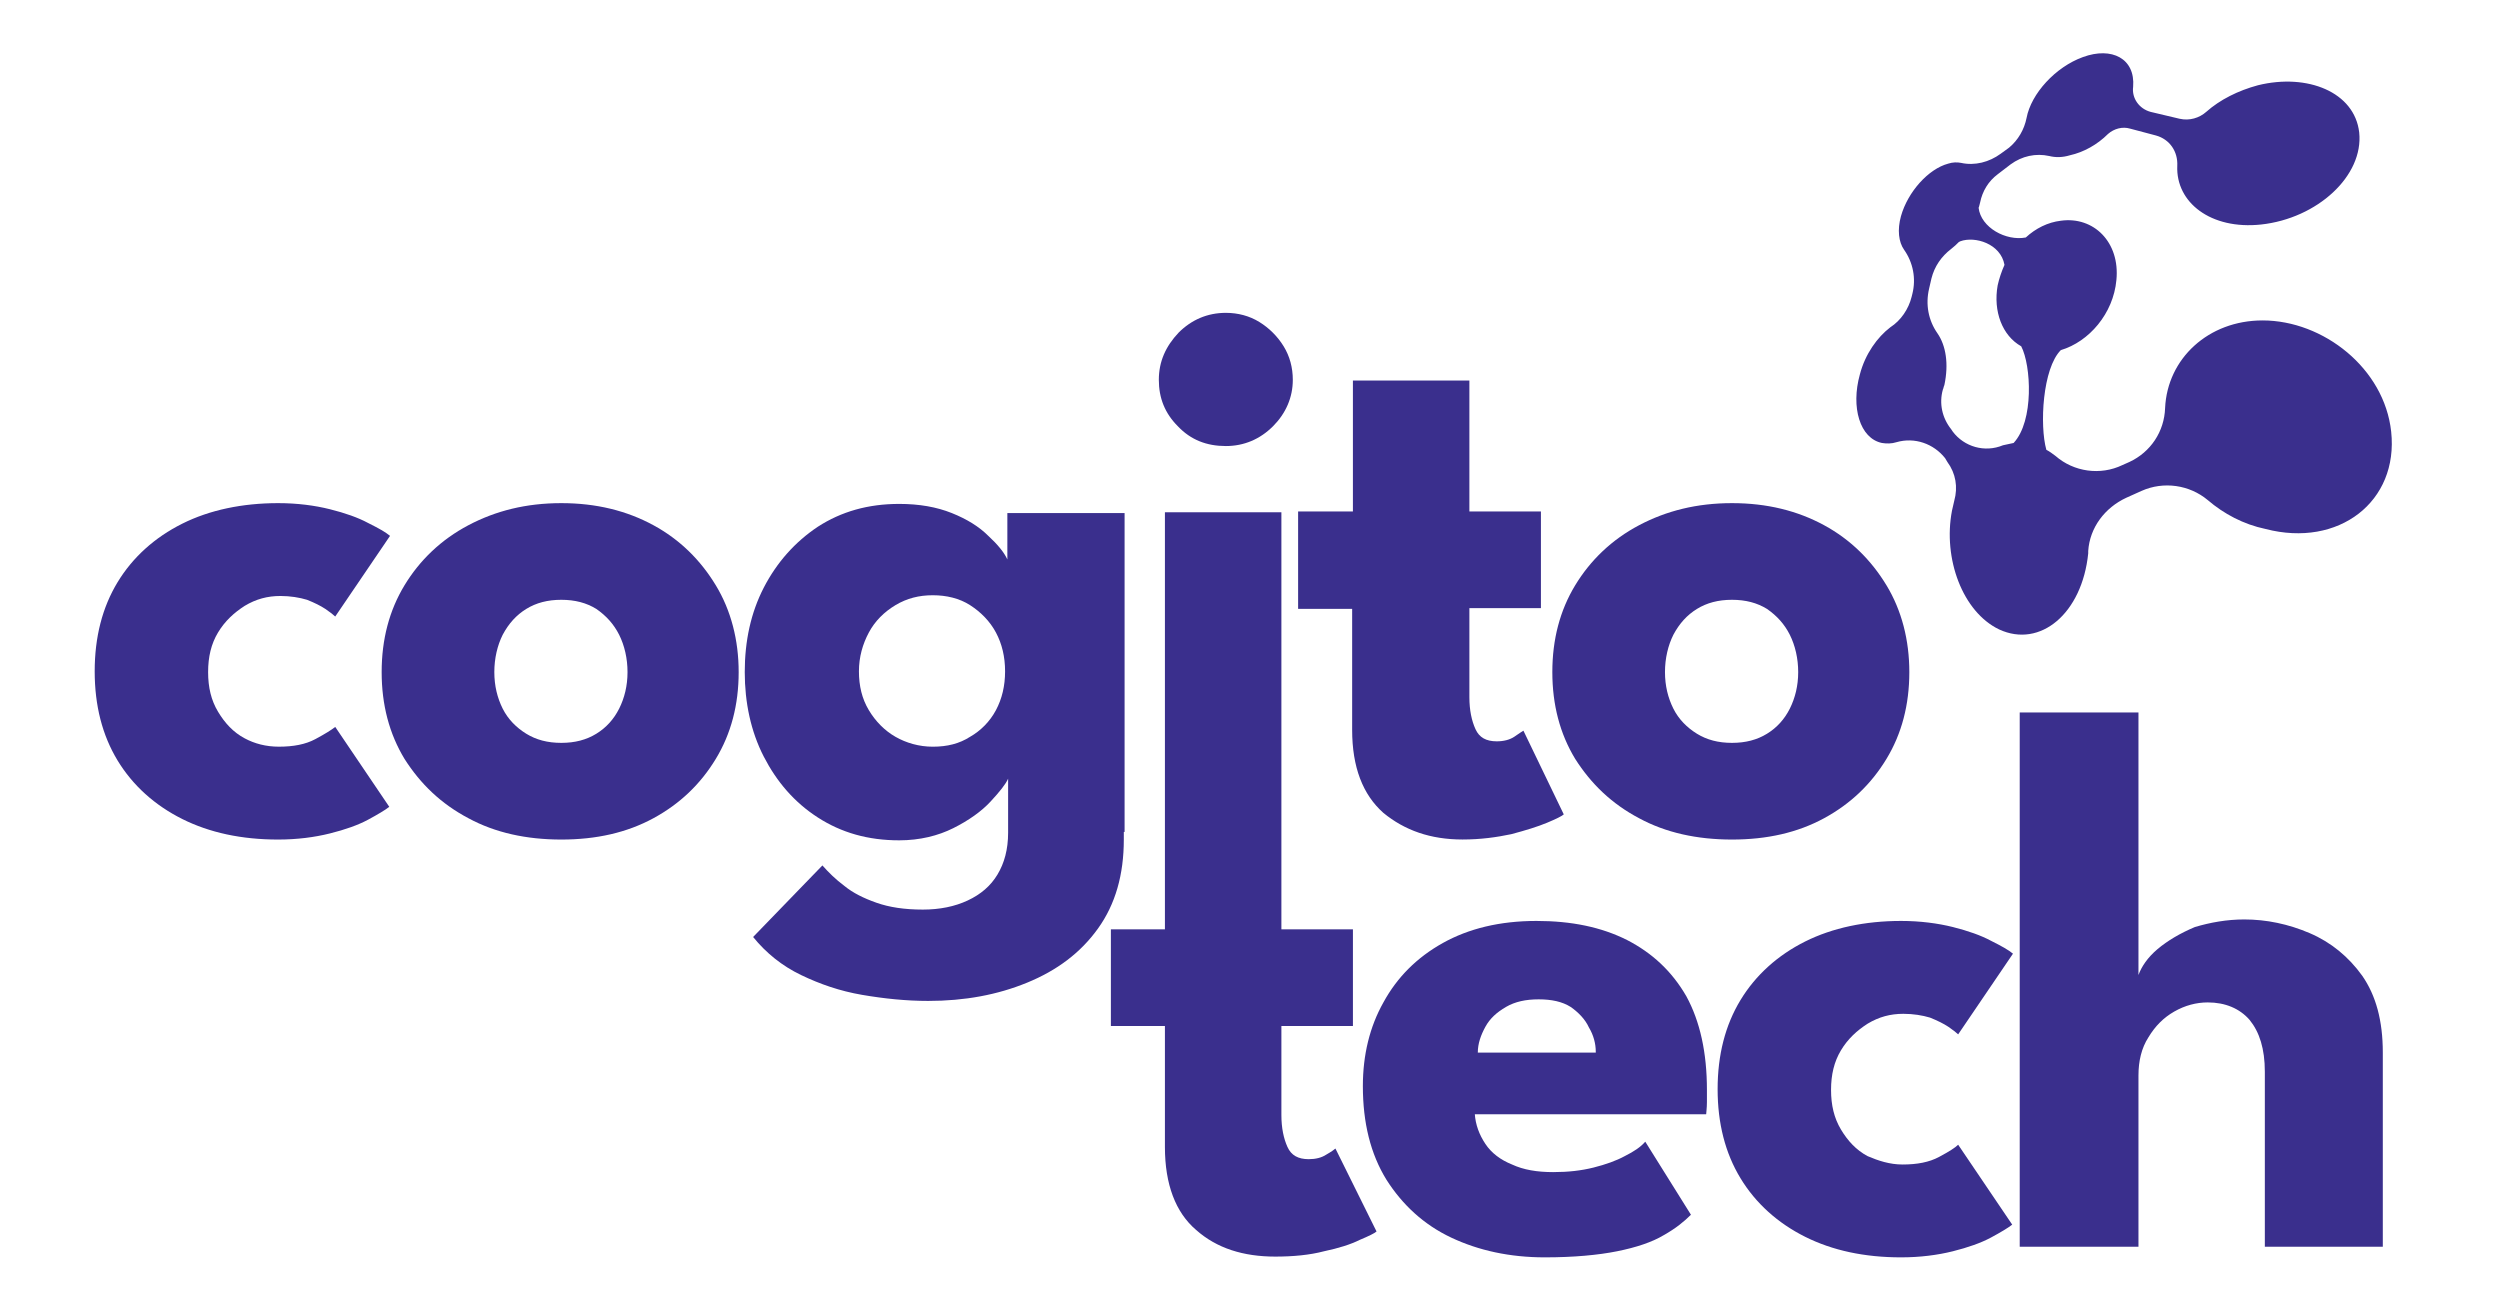
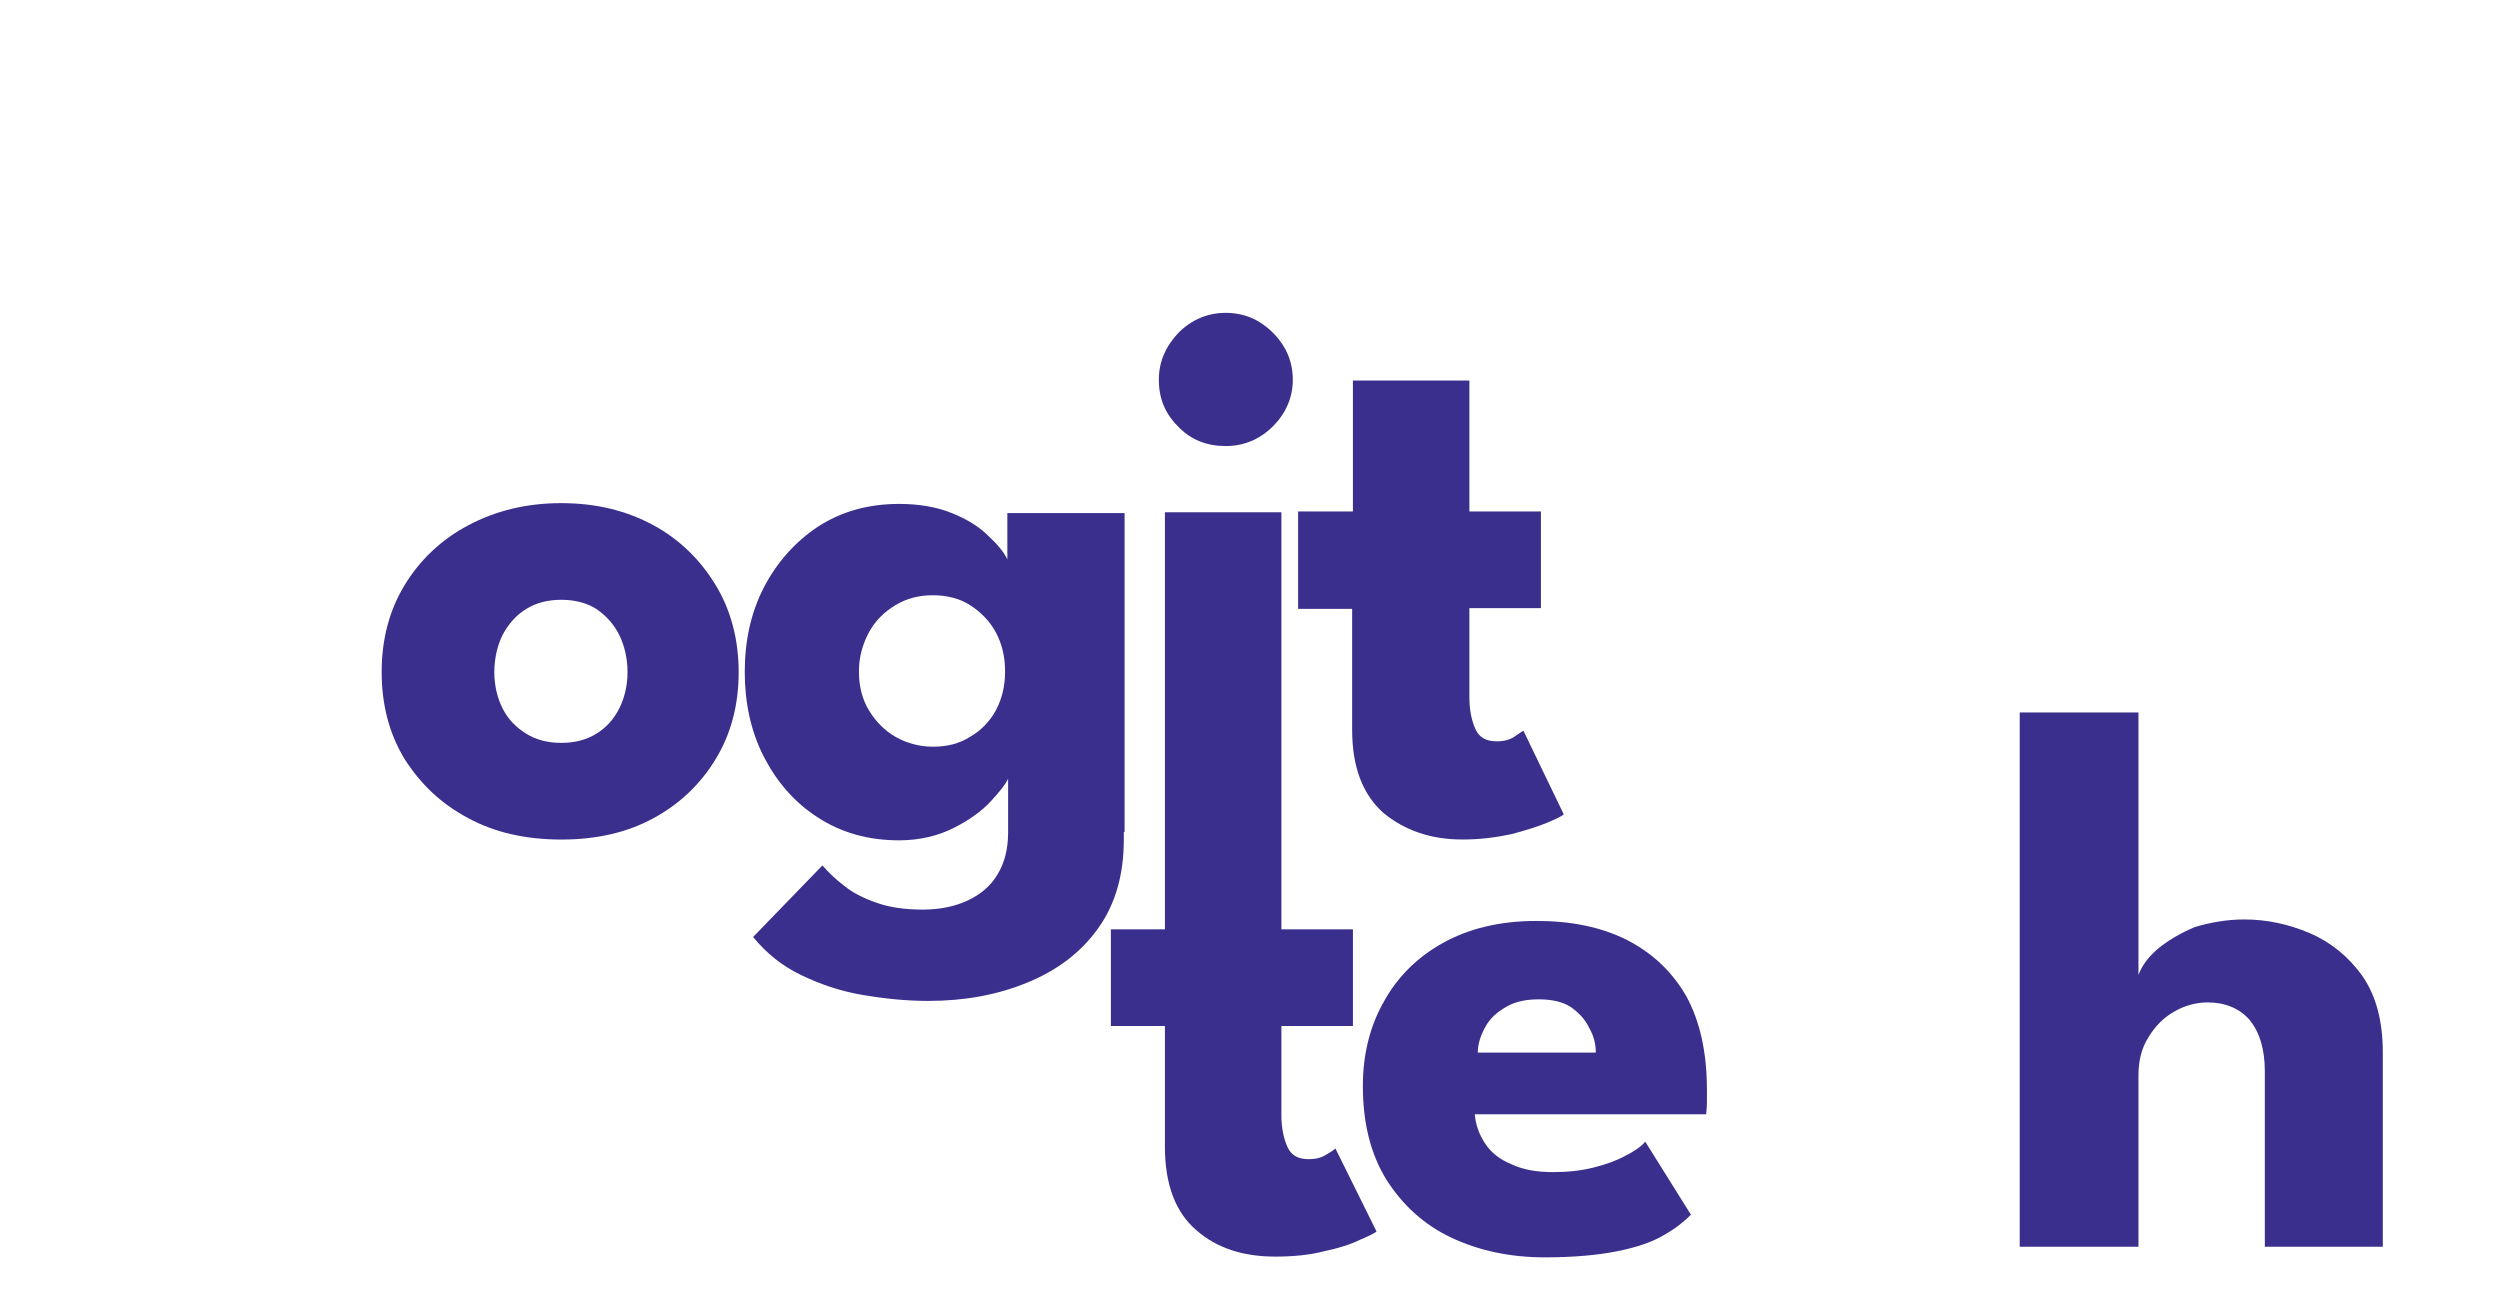
<svg xmlns="http://www.w3.org/2000/svg" width="122" height="64" viewBox="0 0 122 64" fill="black">
-   <path d="M13.61 36.438C14.316 36.438 14.911 36.327 15.393 36.067C15.876 35.807 16.174 35.621 16.359 35.473L18.997 39.373C18.811 39.521 18.439 39.744 17.956 40.004C17.474 40.264 16.842 40.487 16.099 40.672C15.356 40.858 14.502 40.97 13.573 40.97C11.79 40.97 10.23 40.635 8.893 39.967C7.556 39.298 6.478 38.333 5.735 37.107C4.993 35.881 4.621 34.433 4.621 32.761C4.621 31.09 4.993 29.641 5.735 28.416C6.478 27.19 7.556 26.224 8.893 25.556C10.23 24.887 11.827 24.553 13.573 24.553C14.502 24.553 15.356 24.664 16.099 24.85C16.842 25.036 17.474 25.258 17.956 25.518C18.477 25.778 18.811 25.964 19.034 26.15L16.359 30.087C16.285 30.013 16.099 29.864 15.876 29.715C15.653 29.567 15.356 29.418 14.985 29.27C14.613 29.158 14.168 29.084 13.685 29.084C13.053 29.084 12.496 29.233 11.939 29.567C11.419 29.901 10.973 30.31 10.639 30.867C10.304 31.424 10.156 32.056 10.156 32.798C10.156 33.541 10.304 34.173 10.639 34.73C10.973 35.287 11.382 35.733 11.939 36.03C12.422 36.29 12.979 36.438 13.61 36.438Z" fill="#3A2F8D" />
  <path d="M27.392 40.97C25.683 40.97 24.16 40.635 22.86 39.93C21.522 39.224 20.519 38.258 19.739 37.032C18.997 35.807 18.625 34.395 18.625 32.798C18.625 31.201 18.997 29.79 19.739 28.564C20.482 27.338 21.522 26.336 22.86 25.63C24.197 24.924 25.683 24.553 27.392 24.553C29.1 24.553 30.586 24.924 31.886 25.63C33.186 26.336 34.189 27.338 34.932 28.564C35.675 29.79 36.047 31.238 36.047 32.798C36.047 34.395 35.675 35.807 34.932 37.032C34.189 38.258 33.186 39.224 31.886 39.93C30.586 40.635 29.1 40.97 27.392 40.97ZM27.392 36.252C28.06 36.252 28.617 36.104 29.1 35.807C29.583 35.51 29.954 35.101 30.215 34.581C30.475 34.061 30.623 33.467 30.623 32.798C30.623 32.13 30.475 31.498 30.215 30.978C29.954 30.458 29.583 30.05 29.1 29.715C28.617 29.418 28.06 29.27 27.392 29.27C26.723 29.27 26.166 29.418 25.683 29.715C25.2 30.013 24.828 30.421 24.531 30.978C24.271 31.498 24.123 32.13 24.123 32.798C24.123 33.467 24.271 34.061 24.531 34.581C24.791 35.101 25.2 35.51 25.683 35.807C26.166 36.104 26.723 36.252 27.392 36.252Z" fill="#3A2F8D" />
  <path d="M49.196 40.525V37.999C49.085 38.259 48.788 38.631 48.342 39.113C47.896 39.596 47.265 40.042 46.522 40.413C45.779 40.785 44.887 41.008 43.884 41.008C42.361 41.008 41.061 40.636 39.91 39.893C38.758 39.151 37.904 38.148 37.272 36.922C36.641 35.696 36.344 34.285 36.344 32.799C36.344 31.276 36.641 29.902 37.272 28.677C37.904 27.451 38.795 26.448 39.91 25.705C41.061 24.962 42.361 24.591 43.884 24.591C44.85 24.591 45.705 24.739 46.447 25.037C47.19 25.334 47.785 25.705 48.23 26.151C48.676 26.559 49.011 26.968 49.159 27.302V25.037H54.88V40.599H49.196V40.525ZM45.296 48.845C44.219 48.845 43.142 48.733 42.064 48.548C40.987 48.362 40.021 48.028 39.093 47.582C38.164 47.136 37.384 46.505 36.752 45.725L40.133 42.233C40.43 42.568 40.764 42.902 41.21 43.236C41.618 43.571 42.139 43.831 42.77 44.053C43.401 44.276 44.144 44.388 45.036 44.388C45.853 44.388 46.596 44.239 47.227 43.942C47.859 43.645 48.342 43.236 48.676 42.679C49.011 42.122 49.196 41.453 49.196 40.636V40.265H54.842V40.971C54.842 42.679 54.434 44.128 53.579 45.316C52.725 46.505 51.574 47.359 50.125 47.953C48.676 48.548 47.079 48.845 45.296 48.845ZM41.916 32.762C41.916 33.468 42.064 34.099 42.399 34.656C42.733 35.214 43.179 35.659 43.699 35.956C44.219 36.254 44.85 36.439 45.519 36.439C46.224 36.439 46.819 36.291 47.339 35.956C47.859 35.659 48.305 35.214 48.602 34.656C48.899 34.099 49.048 33.468 49.048 32.762C49.048 32.056 48.899 31.425 48.602 30.868C48.305 30.311 47.859 29.865 47.339 29.531C46.819 29.197 46.187 29.048 45.519 29.048C44.85 29.048 44.256 29.197 43.699 29.531C43.142 29.865 42.696 30.311 42.399 30.868C42.101 31.425 41.916 32.056 41.916 32.762Z" fill="#3A2F8D" />
  <path d="M63.385 24.96H66.022V18.571H71.706V24.96H75.197V29.677H71.706V34.023C71.706 34.654 71.817 35.174 72.003 35.582C72.188 35.991 72.523 36.177 73.043 36.177C73.377 36.177 73.674 36.102 73.897 35.954C74.12 35.805 74.269 35.694 74.343 35.657L76.312 39.742C76.237 39.817 75.94 39.965 75.494 40.151C75.049 40.337 74.454 40.522 73.749 40.708C73.043 40.857 72.263 40.968 71.371 40.968C69.811 40.968 68.548 40.522 67.508 39.668C66.505 38.777 65.985 37.44 65.985 35.62V29.714H63.348V24.96H63.385Z" fill="#3A2F8D" />
-   <path d="M84.52 40.97C82.812 40.97 81.289 40.635 79.989 39.93C78.651 39.224 77.648 38.258 76.868 37.032C76.125 35.807 75.754 34.395 75.754 32.798C75.754 31.201 76.125 29.79 76.868 28.564C77.611 27.338 78.651 26.336 79.989 25.63C81.326 24.924 82.812 24.553 84.52 24.553C86.229 24.553 87.715 24.924 89.015 25.63C90.315 26.336 91.318 27.338 92.061 28.564C92.804 29.79 93.175 31.238 93.175 32.798C93.175 34.395 92.804 35.807 92.061 37.032C91.318 38.258 90.315 39.224 89.015 39.93C87.715 40.635 86.229 40.97 84.52 40.97ZM84.52 36.252C85.189 36.252 85.746 36.104 86.229 35.807C86.712 35.51 87.083 35.101 87.344 34.581C87.603 34.061 87.752 33.467 87.752 32.798C87.752 32.13 87.603 31.498 87.344 30.978C87.083 30.458 86.712 30.05 86.229 29.715C85.746 29.418 85.189 29.27 84.52 29.27C83.852 29.27 83.295 29.418 82.812 29.715C82.329 30.013 81.957 30.421 81.66 30.978C81.4 31.498 81.251 32.13 81.251 32.798C81.251 33.467 81.4 34.061 81.66 34.581C81.92 35.101 82.329 35.51 82.812 35.807C83.295 36.104 83.852 36.252 84.52 36.252Z" fill="#3A2F8D" />
  <path d="M59.82 21.767C60.711 21.767 61.491 21.432 62.123 20.801C62.754 20.169 63.089 19.389 63.089 18.535C63.089 17.941 62.94 17.384 62.643 16.901C62.346 16.418 61.937 16.009 61.454 15.712C60.971 15.415 60.414 15.267 59.82 15.267C58.928 15.267 58.148 15.601 57.517 16.232C56.885 16.901 56.551 17.644 56.551 18.535C56.551 19.427 56.848 20.169 57.479 20.801C58.111 21.469 58.891 21.767 59.82 21.767Z" fill="#3A2F8D" />
  <path d="M65.169 56.048C65.132 56.085 64.983 56.197 64.723 56.345C64.5 56.494 64.203 56.568 63.869 56.568C63.349 56.568 63.014 56.382 62.829 55.974C62.643 55.565 62.532 55.045 62.532 54.414V50.068H66.023V45.351H62.532V38.963V24.997H56.848V38.963V45.351H54.211V50.068H56.848V55.974C56.848 57.794 57.368 59.168 58.371 60.022C59.374 60.914 60.674 61.322 62.234 61.322C63.089 61.322 63.906 61.248 64.612 61.062C65.318 60.914 65.912 60.728 66.358 60.505C66.803 60.319 67.101 60.171 67.175 60.096L65.169 56.048Z" fill="#3A2F8D" />
  <path d="M71.968 54.339C72.005 54.897 72.191 55.379 72.488 55.825C72.785 56.271 73.231 56.605 73.788 56.828C74.346 57.088 75.014 57.199 75.794 57.199C76.537 57.199 77.169 57.125 77.763 56.977C78.357 56.828 78.877 56.642 79.286 56.419C79.732 56.197 80.066 55.974 80.289 55.714L82.518 59.279C82.183 59.614 81.775 59.948 81.18 60.282C80.623 60.616 79.843 60.876 78.915 61.062C77.986 61.248 76.797 61.359 75.386 61.359C73.677 61.359 72.154 61.025 70.817 60.394C69.48 59.762 68.439 58.796 67.659 57.571C66.879 56.308 66.508 54.785 66.508 53.002C66.508 51.479 66.842 50.105 67.511 48.917C68.179 47.691 69.145 46.725 70.408 46.02C71.671 45.314 73.194 44.942 74.977 44.942C76.686 44.942 78.135 45.239 79.397 45.871C80.623 46.502 81.589 47.394 82.295 48.62C82.963 49.845 83.298 51.368 83.298 53.188C83.298 53.299 83.298 53.485 83.298 53.782C83.298 54.079 83.261 54.302 83.261 54.377H71.968V54.339ZM77.874 51.331C77.874 50.922 77.763 50.514 77.54 50.142C77.355 49.734 77.02 49.399 76.649 49.139C76.24 48.88 75.72 48.768 75.088 48.768C74.457 48.768 73.937 48.88 73.491 49.139C73.046 49.399 72.711 49.697 72.488 50.105C72.265 50.514 72.117 50.922 72.117 51.368H77.874V51.331Z" fill="#3A2F8D" />
-   <path d="M92.847 56.828C93.553 56.828 94.147 56.717 94.63 56.456C95.113 56.197 95.41 56.011 95.558 55.862L98.196 59.762C98.01 59.911 97.639 60.134 97.156 60.394C96.673 60.654 96.041 60.876 95.299 61.062C94.555 61.248 93.701 61.359 92.772 61.359C90.99 61.359 89.429 61.025 88.092 60.356C86.755 59.688 85.678 58.722 84.935 57.496C84.192 56.271 83.82 54.822 83.82 53.151C83.82 51.479 84.192 50.031 84.935 48.805C85.678 47.58 86.755 46.614 88.092 45.945C89.429 45.277 91.027 44.942 92.772 44.942C93.701 44.942 94.555 45.054 95.299 45.239C96.041 45.425 96.673 45.648 97.156 45.908C97.676 46.168 98.01 46.354 98.233 46.539L95.558 50.477C95.484 50.402 95.298 50.254 95.076 50.105C94.853 49.957 94.555 49.808 94.184 49.659C93.813 49.548 93.367 49.474 92.884 49.474C92.252 49.474 91.695 49.622 91.138 49.957C90.618 50.291 90.172 50.699 89.838 51.257C89.504 51.814 89.355 52.445 89.355 53.188C89.355 53.931 89.504 54.562 89.838 55.119C90.172 55.676 90.581 56.122 91.138 56.419C91.658 56.642 92.215 56.828 92.847 56.828Z" fill="#3A2F8D" />
  <path d="M109.521 44.869C110.598 44.869 111.675 45.092 112.715 45.538C113.755 45.984 114.61 46.689 115.278 47.618C115.947 48.584 116.281 49.809 116.281 51.369V60.84H110.524V52.298C110.524 51.184 110.264 50.366 109.781 49.772C109.298 49.215 108.592 48.918 107.738 48.918C107.18 48.918 106.623 49.066 106.103 49.364C105.583 49.661 105.175 50.069 104.84 50.626C104.506 51.146 104.357 51.778 104.357 52.483V60.84H98.562V34.767H104.357V47.581C104.506 47.172 104.803 46.726 105.286 46.318C105.769 45.909 106.4 45.538 107.106 45.241C107.849 45.018 108.666 44.869 109.521 44.869Z" fill="#3A2F8D" />
-   <path d="M116.689 21.06C116.355 17.977 113.383 15.637 110.412 15.637C107.774 15.637 105.768 17.494 105.657 19.909C105.62 21.06 104.951 22.063 103.911 22.546L103.577 22.694C102.499 23.214 101.199 23.029 100.308 22.249C100.159 22.137 100.011 22.026 99.862 21.951C99.528 20.763 99.676 17.977 100.568 17.086C101.942 16.677 103.131 15.303 103.28 13.669C103.465 11.812 102.165 10.549 100.568 10.772C99.936 10.846 99.342 11.143 98.859 11.589C97.893 11.774 96.668 11.106 96.556 10.14C96.593 10.066 96.593 9.992 96.63 9.88C96.742 9.323 97.039 8.84 97.485 8.506L98.116 8.023C98.673 7.615 99.342 7.466 100.011 7.615C100.308 7.689 100.642 7.689 101.014 7.577C101.682 7.429 102.351 7.057 102.871 6.537C103.168 6.277 103.577 6.166 103.948 6.277L105.211 6.612C105.88 6.797 106.288 7.392 106.251 8.097C106.177 9.88 107.886 11.217 110.337 10.957C113.086 10.66 115.352 8.58 115.129 6.463C114.906 4.495 112.603 3.566 110.189 4.16C109.223 4.42 108.331 4.866 107.663 5.46C107.328 5.757 106.846 5.906 106.363 5.795L104.951 5.46C104.394 5.312 104.022 4.792 104.097 4.235C104.208 2.86 103.057 2.266 101.645 2.786C100.308 3.269 99.119 4.569 98.896 5.757C98.785 6.315 98.488 6.835 98.042 7.206L97.633 7.503C97.076 7.912 96.37 8.097 95.702 7.949C95.516 7.912 95.293 7.912 95.07 7.986C94.104 8.246 93.102 9.36 92.767 10.549C92.582 11.217 92.656 11.812 92.916 12.183C93.362 12.815 93.51 13.595 93.324 14.337L93.287 14.486C93.139 15.08 92.767 15.637 92.247 15.972C91.616 16.454 91.021 17.272 90.761 18.274C90.316 19.872 90.761 21.394 91.838 21.617C92.061 21.654 92.321 21.654 92.544 21.58C93.436 21.32 94.365 21.654 94.922 22.36L95.033 22.546C95.442 23.103 95.553 23.771 95.367 24.44C95.33 24.589 95.293 24.774 95.256 24.923C94.81 27.263 95.776 29.863 97.559 30.717C99.565 31.646 101.608 29.937 101.905 27.003C101.905 26.966 101.905 26.929 101.905 26.891C101.979 25.74 102.722 24.774 103.762 24.291L104.505 23.957C105.583 23.474 106.846 23.66 107.737 24.403C108.517 25.071 109.483 25.591 110.56 25.814C114.126 26.743 117.061 24.477 116.689 21.06ZM95.293 21.06L95.219 20.949C94.773 20.392 94.624 19.686 94.81 19.017C94.847 18.943 94.847 18.869 94.885 18.794C95.107 17.754 94.959 16.863 94.55 16.269C94.105 15.637 93.956 14.857 94.142 14.077L94.253 13.595C94.402 13 94.736 12.517 95.219 12.146C95.367 12.034 95.479 11.923 95.59 11.812L95.665 11.774C96.37 11.514 97.633 11.886 97.819 12.926C97.671 13.26 97.559 13.595 97.485 13.929C97.262 15.192 97.708 16.38 98.636 16.9C99.119 17.829 99.268 20.54 98.265 21.617C98.079 21.654 97.93 21.692 97.745 21.729C96.853 22.1 95.85 21.803 95.293 21.06Z" fill="#3A2F8D" />
</svg>